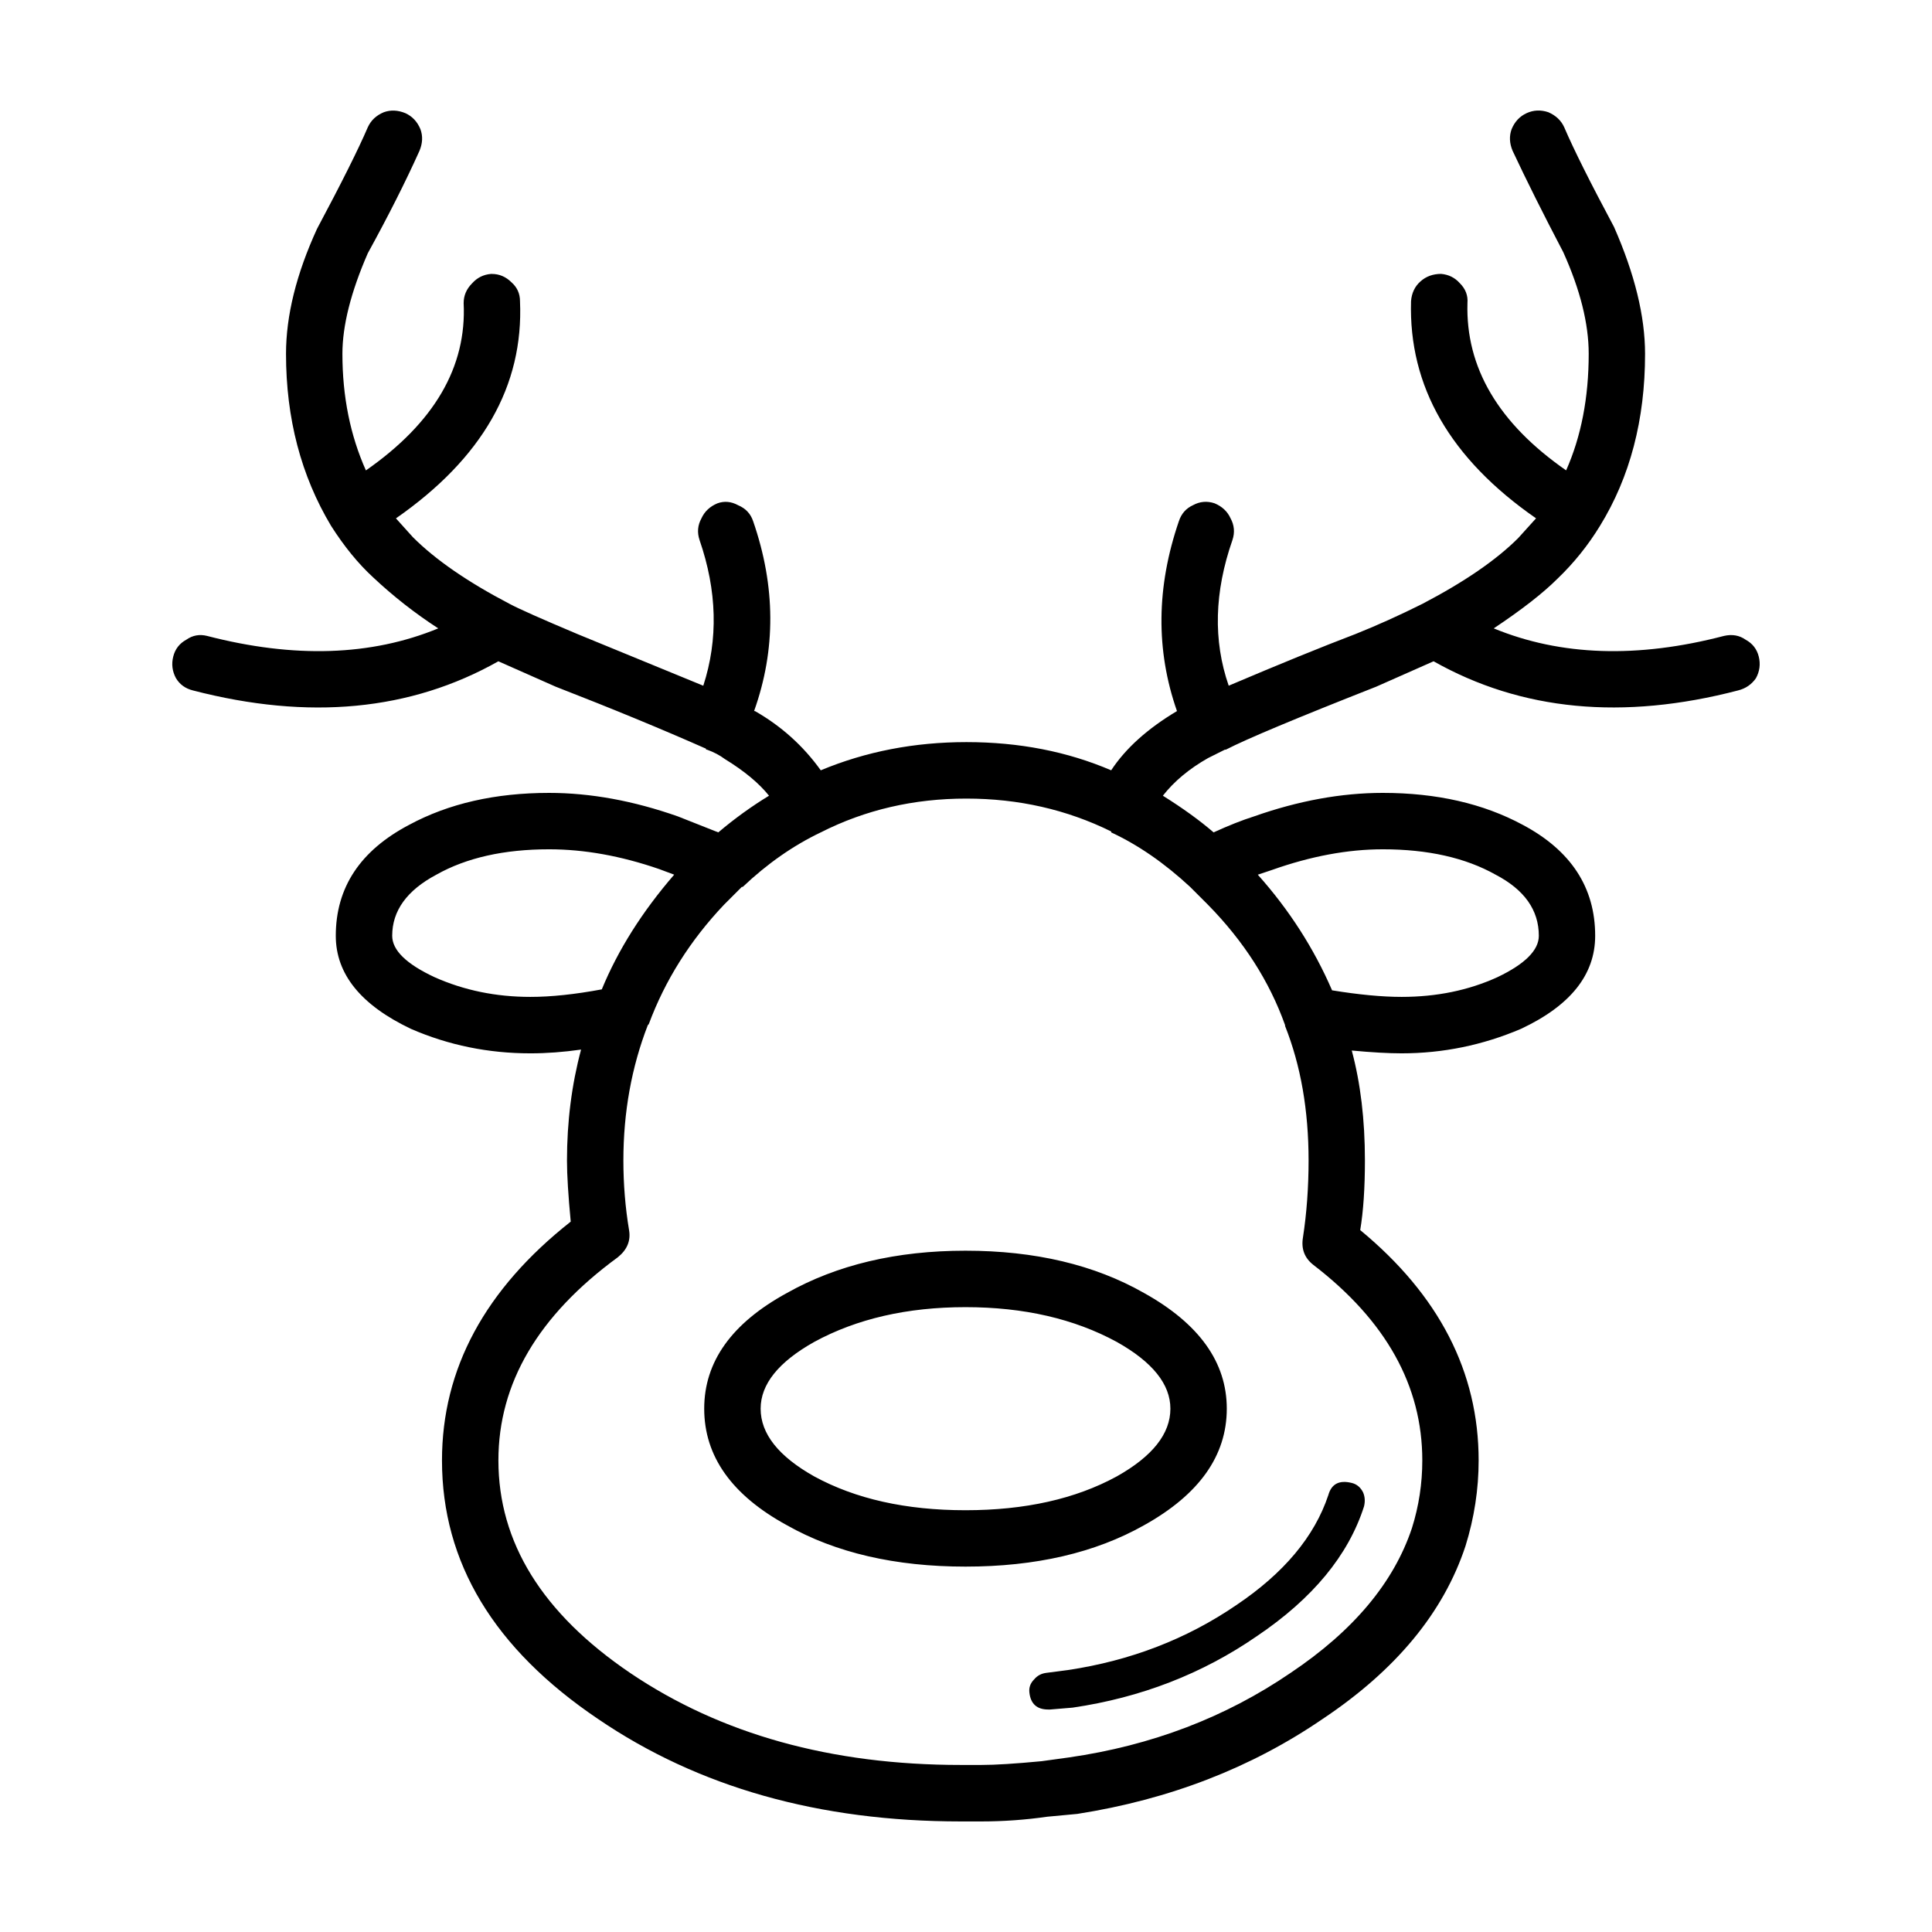
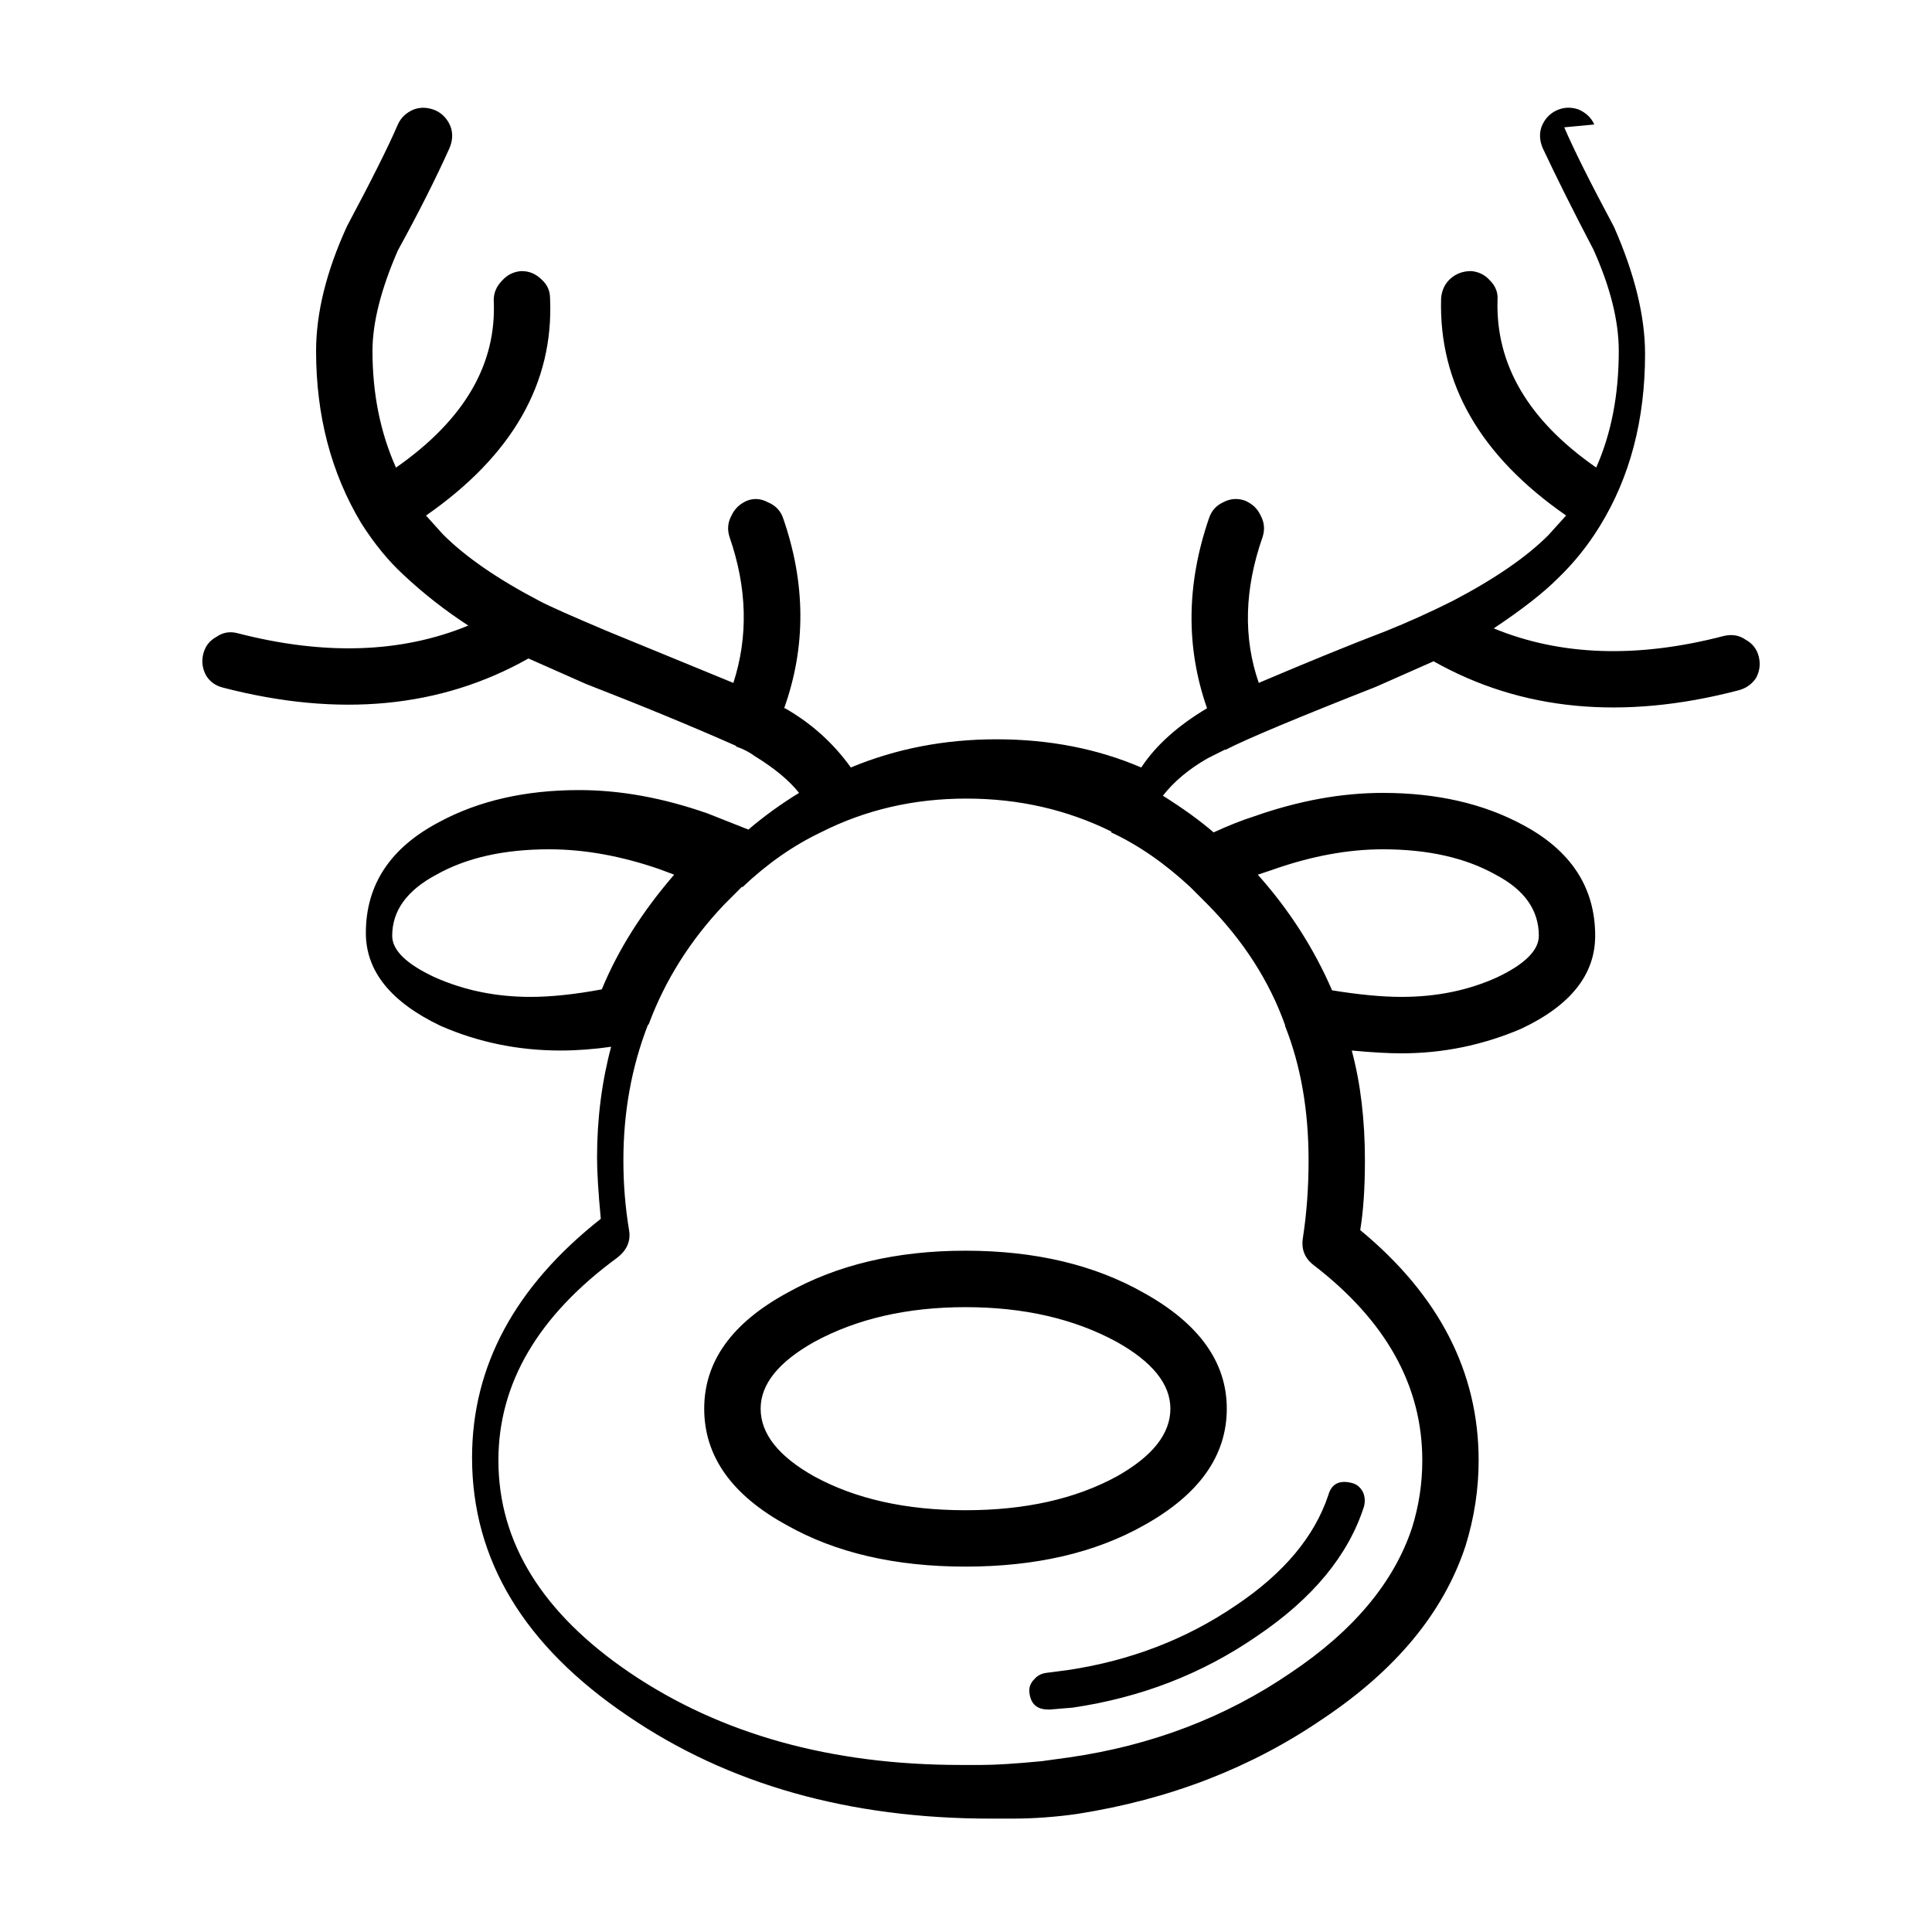
<svg xmlns="http://www.w3.org/2000/svg" fill="#000000" width="800px" height="800px" version="1.1" viewBox="144 144 512 512">
-   <path d="m558.54 177.74c2.488 5.812 6.887 14.617 13.195 26.41 5.481 12.453 8.223 23.668 8.223 33.633 0 17.438-3.984 32.637-11.957 45.594-3.152 5.148-6.887 9.801-11.211 13.949-3.82 3.82-9.461 8.223-16.934 13.203 17.766 7.309 38.102 7.977 61.02 1.996 2.156-0.492 4.066-0.168 5.723 0.996 1.828 0.996 2.996 2.492 3.492 4.484 0.492 1.996 0.246 3.898-0.75 5.727-1.152 1.664-2.742 2.742-4.727 3.238-30.551 7.969-57.453 5.394-80.699-7.723l-15.195 6.727c-21.09 8.305-34.375 13.863-39.852 16.691h-0.258l-4.481 2.242c-4.984 2.828-8.961 6.144-11.957 9.965 5.309 3.324 9.793 6.566 13.445 9.719 3.984-1.824 7.559-3.238 10.715-4.238 11.785-4.152 23.16-6.227 34.117-6.227 14.277 0 26.648 2.828 37.109 8.473 12.781 6.812 19.18 16.605 19.18 29.398 0 10.297-6.559 18.52-19.68 24.668-10.125 4.316-20.672 6.481-31.629 6.481-3.488 0-7.879-0.246-13.199-0.746 2.324 8.637 3.488 18.355 3.488 29.152 0 7.305-0.414 13.453-1.246 18.434 20.918 17.277 31.383 37.621 31.383 61.043 0 7.637-1.16 15.199-3.481 22.672-5.809 17.609-18.43 32.883-37.859 45.84-18.934 12.957-40.602 21.34-65.008 25.164l-7.969 0.746c-5.809 0.832-11.629 1.25-17.434 1.25h-5.488c-37.523 0-69.574-9.055-96.137-27.16-27.57-18.602-41.348-41.438-41.348-68.512 0-24.25 11.375-45.344 34.117-63.285-0.66-6.977-0.992-12.375-0.992-16.191 0-10.297 1.246-20.102 3.734-29.402-4.644 0.664-9.133 0.996-13.445 0.996-11.125 0-21.676-2.156-31.633-6.481-13.281-6.312-19.926-14.535-19.926-24.668 0-12.793 6.473-22.586 19.426-29.398 10.461-5.648 22.832-8.473 37.109-8.473 10.957 0 22.34 2.082 34.121 6.227l10.711 4.238c4.312-3.652 8.801-6.891 13.445-9.719-2.656-3.32-6.559-6.559-11.703-9.715-1.328-0.996-2.902-1.828-4.731-2.492h-0.25v-0.25c-11.621-5.144-24.902-10.629-39.852-16.438l-15.191-6.727c-23.25 13.121-50.234 15.695-80.945 7.723-1.996-0.5-3.488-1.578-4.488-3.238-0.988-1.828-1.234-3.734-0.73-5.731 0.5-1.996 1.656-3.488 3.481-4.484 1.664-1.164 3.488-1.492 5.481-0.996 23.078 5.981 43.508 5.316 61.27-1.996-6.141-3.984-11.871-8.469-17.184-13.453-3.984-3.652-7.719-8.223-11.211-13.703-7.965-13.289-11.949-28.484-11.949-45.594 0-10.133 2.734-21.18 8.219-33.137 6.473-12.125 10.957-21.094 13.453-26.91 0.832-1.828 2.238-3.152 4.231-3.984 1.828-0.664 3.734-0.578 5.734 0.246 1.82 0.832 3.152 2.242 3.981 4.238 0.672 1.828 0.586 3.738-0.246 5.727-3.656 8.137-8.223 17.191-13.699 27.156-4.488 10.297-6.727 19.184-6.727 26.656 0 11.297 2.07 21.594 6.227 30.895 18.098-12.621 26.73-27.402 25.902-44.344 0-1.996 0.746-3.738 2.242-5.234 1.328-1.492 2.992-2.324 4.977-2.492h0.25c1.996 0 3.734 0.75 5.234 2.242 1.492 1.328 2.231 2.992 2.231 4.984 0.996 22.426-9.965 41.605-32.875 57.551l4.488 4.984c5.977 5.981 14.523 11.875 25.652 17.688 2.488 1.328 8.469 3.984 17.938 7.977l33.371 13.703c3.988-12.293 3.656-25.164-0.992-38.617-0.664-1.996-0.504-3.906 0.5-5.734 0.832-1.828 2.242-3.152 4.231-3.984 1.828-0.664 3.656-0.5 5.488 0.5 1.988 0.832 3.316 2.242 3.984 4.238 5.981 17.27 6.062 34.047 0.246 50.32l0.238-0.008c6.977 3.988 12.793 9.219 17.438 15.699 11.957-4.984 24.828-7.473 38.605-7.473 13.957 0 26.738 2.492 38.355 7.473 3.82-5.812 9.633-11.043 17.438-15.699-5.644-16.105-5.477-32.883 0.504-50.32 0.66-1.996 1.906-3.406 3.734-4.238 1.824-0.996 3.734-1.164 5.727-0.5 1.996 0.832 3.406 2.156 4.238 3.984 0.992 1.828 1.16 3.738 0.5 5.734-4.816 13.785-5.144 26.656-0.996 38.617 13.289-5.648 24.496-10.219 33.629-13.703 5.809-2.328 11.703-4.984 17.684-7.977 11.125-5.812 19.594-11.629 25.406-17.441l4.731-5.234c-22.754-15.781-33.797-34.961-33.129-57.551 0.168-2.156 0.996-3.898 2.492-5.231 1.492-1.336 3.32-1.996 5.477-1.996 1.996 0.172 3.656 0.996 4.984 2.492 1.496 1.496 2.16 3.246 1.996 5.234-0.5 17.105 8.223 31.891 26.152 44.344 3.981-8.969 5.981-19.266 5.981-30.895 0-7.969-2.242-16.941-6.731-26.91-5.309-10.133-9.789-19.098-13.445-26.902-0.832-1.996-0.918-3.898-0.25-5.727 0.832-1.996 2.16-3.406 3.988-4.238 1.82-0.832 3.734-0.91 5.723-0.246 1.984 0.852 3.402 2.176 4.234 4.004zm-197.03 186.85c-7.301 3.488-14.191 8.305-20.672 14.449h-0.25l-4.731 4.734c-8.961 9.465-15.609 20.012-19.926 31.641l-0.246 0.246c-4.316 11.125-6.481 23.086-6.481 35.875 0 6.309 0.504 12.453 1.5 18.434 0.492 2.828-0.504 5.234-2.992 7.231-21.094 15.445-31.629 33.383-31.629 53.812 0 21.754 11.621 40.527 34.867 56.305 24.07 16.277 53.305 24.414 87.668 24.414h5.488c3.652 0 8.961-0.332 15.934-0.996l7.227-0.996c21.922-3.152 41.516-10.629 58.781-22.426 16.609-11.125 27.316-23.914 32.133-38.363 1.828-5.812 2.742-11.793 2.742-17.941 0-19.766-9.629-37.039-28.895-51.82-2.324-1.828-3.234-4.238-2.734-7.231 0.992-6.473 1.492-13.285 1.492-20.426 0-13.289-2.07-25.164-6.223-35.629l-0.004-0.234c-4.152-11.629-10.965-22.258-20.426-31.891l-4.731-4.734c-6.805-6.312-13.777-11.129-20.922-14.449v-0.246c-11.789-5.812-24.574-8.715-38.355-8.715-13.953-0.012-26.82 2.977-38.617 8.957zm148.95 4.484c-9.301 0-19.094 1.828-29.391 5.481l-3.738 1.25c8.305 9.301 14.863 19.512 19.68 30.641 7.141 1.164 13.285 1.742 18.43 1.742 9.301 0 17.766-1.742 25.406-5.231 7.305-3.488 10.957-7.144 10.957-10.965 0-6.812-3.82-12.207-11.453-16.191-7.977-4.481-17.938-6.727-29.891-6.727zm-63.27 179.13c-12.949 7.309-28.727 10.965-47.328 10.965-18.602 0-34.363-3.652-47.324-10.965-14.609-7.977-21.914-18.27-21.914-30.895 0-12.461 7.301-22.672 21.914-30.648 13.285-7.473 29.066-11.211 47.324-11.211 18.434 0 34.207 3.738 47.328 11.211 14.609 8.137 21.922 18.355 21.922 30.648 0 12.461-7.305 22.758-21.922 30.895zm55.047-11.207c1.328 0.328 2.324 1.164 2.992 2.492 0.5 1.16 0.578 2.41 0.246 3.738-4.144 12.953-13.613 24.414-28.395 34.379-14.445 9.965-30.719 16.277-48.812 18.934l-5.981 0.5h-0.5c-2.992 0-4.656-1.496-4.984-4.484-0.16-1.328 0.25-2.492 1.246-3.488 0.828-0.996 1.91-1.578 3.238-1.742l5.734-0.746c16.602-2.492 31.465-8.223 44.586-17.191 12.617-8.469 20.75-18.184 24.406-29.152 0.828-2.988 2.902-4.07 6.223-3.238zm-156.66-19.68c0 6.644 4.727 12.621 14.191 17.941 10.965 5.981 24.328 8.969 40.098 8.969 15.781 0 29.145-2.988 40.102-8.969 9.465-5.316 14.199-11.297 14.199-17.941 0-6.481-4.731-12.375-14.199-17.688-11.289-6.144-24.656-9.219-40.102-9.219-15.438 0-28.809 3.074-40.098 9.219-9.461 5.312-14.191 11.207-14.191 17.688zm-26.906-143.01c-10.125-3.488-19.84-5.234-29.141-5.234-11.957 0-21.922 2.242-29.887 6.727-7.809 4.152-11.707 9.551-11.707 16.191 0 3.82 3.734 7.477 11.211 10.965 7.805 3.488 16.27 5.231 25.406 5.231 5.477 0 11.789-0.664 18.93-1.996 4.312-10.465 10.711-20.598 19.18-30.395z" fill-rule="evenodd" />
+   <path d="m558.54 177.74c2.488 5.812 6.887 14.617 13.195 26.41 5.481 12.453 8.223 23.668 8.223 33.633 0 17.438-3.984 32.637-11.957 45.594-3.152 5.148-6.887 9.801-11.211 13.949-3.82 3.82-9.461 8.223-16.934 13.203 17.766 7.309 38.102 7.977 61.02 1.996 2.156-0.492 4.066-0.168 5.723 0.996 1.828 0.996 2.996 2.492 3.492 4.484 0.492 1.996 0.246 3.898-0.75 5.727-1.152 1.664-2.742 2.742-4.727 3.238-30.551 7.969-57.453 5.394-80.699-7.723l-15.195 6.727c-21.09 8.305-34.375 13.863-39.852 16.691h-0.258l-4.481 2.242c-4.984 2.828-8.961 6.144-11.957 9.965 5.309 3.324 9.793 6.566 13.445 9.719 3.984-1.824 7.559-3.238 10.715-4.238 11.785-4.152 23.16-6.227 34.117-6.227 14.277 0 26.648 2.828 37.109 8.473 12.781 6.812 19.18 16.605 19.18 29.398 0 10.297-6.559 18.52-19.68 24.668-10.125 4.316-20.672 6.481-31.629 6.481-3.488 0-7.879-0.246-13.199-0.746 2.324 8.637 3.488 18.355 3.488 29.152 0 7.305-0.414 13.453-1.246 18.434 20.918 17.277 31.383 37.621 31.383 61.043 0 7.637-1.16 15.199-3.481 22.672-5.809 17.609-18.43 32.883-37.859 45.84-18.934 12.957-40.602 21.34-65.008 25.164c-5.809 0.832-11.629 1.25-17.434 1.25h-5.488c-37.523 0-69.574-9.055-96.137-27.16-27.57-18.602-41.348-41.438-41.348-68.512 0-24.25 11.375-45.344 34.117-63.285-0.66-6.977-0.992-12.375-0.992-16.191 0-10.297 1.246-20.102 3.734-29.402-4.644 0.664-9.133 0.996-13.445 0.996-11.125 0-21.676-2.156-31.633-6.481-13.281-6.312-19.926-14.535-19.926-24.668 0-12.793 6.473-22.586 19.426-29.398 10.461-5.648 22.832-8.473 37.109-8.473 10.957 0 22.34 2.082 34.121 6.227l10.711 4.238c4.312-3.652 8.801-6.891 13.445-9.719-2.656-3.32-6.559-6.559-11.703-9.715-1.328-0.996-2.902-1.828-4.731-2.492h-0.25v-0.25c-11.621-5.144-24.902-10.629-39.852-16.438l-15.191-6.727c-23.25 13.121-50.234 15.695-80.945 7.723-1.996-0.5-3.488-1.578-4.488-3.238-0.988-1.828-1.234-3.734-0.73-5.731 0.5-1.996 1.656-3.488 3.481-4.484 1.664-1.164 3.488-1.492 5.481-0.996 23.078 5.981 43.508 5.316 61.27-1.996-6.141-3.984-11.871-8.469-17.184-13.453-3.984-3.652-7.719-8.223-11.211-13.703-7.965-13.289-11.949-28.484-11.949-45.594 0-10.133 2.734-21.18 8.219-33.137 6.473-12.125 10.957-21.094 13.453-26.91 0.832-1.828 2.238-3.152 4.231-3.984 1.828-0.664 3.734-0.578 5.734 0.246 1.82 0.832 3.152 2.242 3.981 4.238 0.672 1.828 0.586 3.738-0.246 5.727-3.656 8.137-8.223 17.191-13.699 27.156-4.488 10.297-6.727 19.184-6.727 26.656 0 11.297 2.07 21.594 6.227 30.895 18.098-12.621 26.73-27.402 25.902-44.344 0-1.996 0.746-3.738 2.242-5.234 1.328-1.492 2.992-2.324 4.977-2.492h0.25c1.996 0 3.734 0.75 5.234 2.242 1.492 1.328 2.231 2.992 2.231 4.984 0.996 22.426-9.965 41.605-32.875 57.551l4.488 4.984c5.977 5.981 14.523 11.875 25.652 17.688 2.488 1.328 8.469 3.984 17.938 7.977l33.371 13.703c3.988-12.293 3.656-25.164-0.992-38.617-0.664-1.996-0.504-3.906 0.5-5.734 0.832-1.828 2.242-3.152 4.231-3.984 1.828-0.664 3.656-0.5 5.488 0.5 1.988 0.832 3.316 2.242 3.984 4.238 5.981 17.27 6.062 34.047 0.246 50.32l0.238-0.008c6.977 3.988 12.793 9.219 17.438 15.699 11.957-4.984 24.828-7.473 38.605-7.473 13.957 0 26.738 2.492 38.355 7.473 3.82-5.812 9.633-11.043 17.438-15.699-5.644-16.105-5.477-32.883 0.504-50.32 0.66-1.996 1.906-3.406 3.734-4.238 1.824-0.996 3.734-1.164 5.727-0.5 1.996 0.832 3.406 2.156 4.238 3.984 0.992 1.828 1.16 3.738 0.5 5.734-4.816 13.785-5.144 26.656-0.996 38.617 13.289-5.648 24.496-10.219 33.629-13.703 5.809-2.328 11.703-4.984 17.684-7.977 11.125-5.812 19.594-11.629 25.406-17.441l4.731-5.234c-22.754-15.781-33.797-34.961-33.129-57.551 0.168-2.156 0.996-3.898 2.492-5.231 1.492-1.336 3.32-1.996 5.477-1.996 1.996 0.172 3.656 0.996 4.984 2.492 1.496 1.496 2.16 3.246 1.996 5.234-0.5 17.105 8.223 31.891 26.152 44.344 3.981-8.969 5.981-19.266 5.981-30.895 0-7.969-2.242-16.941-6.731-26.91-5.309-10.133-9.789-19.098-13.445-26.902-0.832-1.996-0.918-3.898-0.25-5.727 0.832-1.996 2.16-3.406 3.988-4.238 1.82-0.832 3.734-0.91 5.723-0.246 1.984 0.852 3.402 2.176 4.234 4.004zm-197.03 186.85c-7.301 3.488-14.191 8.305-20.672 14.449h-0.25l-4.731 4.734c-8.961 9.465-15.609 20.012-19.926 31.641l-0.246 0.246c-4.316 11.125-6.481 23.086-6.481 35.875 0 6.309 0.504 12.453 1.5 18.434 0.492 2.828-0.504 5.234-2.992 7.231-21.094 15.445-31.629 33.383-31.629 53.812 0 21.754 11.621 40.527 34.867 56.305 24.07 16.277 53.305 24.414 87.668 24.414h5.488c3.652 0 8.961-0.332 15.934-0.996l7.227-0.996c21.922-3.152 41.516-10.629 58.781-22.426 16.609-11.125 27.316-23.914 32.133-38.363 1.828-5.812 2.742-11.793 2.742-17.941 0-19.766-9.629-37.039-28.895-51.82-2.324-1.828-3.234-4.238-2.734-7.231 0.992-6.473 1.492-13.285 1.492-20.426 0-13.289-2.07-25.164-6.223-35.629l-0.004-0.234c-4.152-11.629-10.965-22.258-20.426-31.891l-4.731-4.734c-6.805-6.312-13.777-11.129-20.922-14.449v-0.246c-11.789-5.812-24.574-8.715-38.355-8.715-13.953-0.012-26.82 2.977-38.617 8.957zm148.95 4.484c-9.301 0-19.094 1.828-29.391 5.481l-3.738 1.25c8.305 9.301 14.863 19.512 19.68 30.641 7.141 1.164 13.285 1.742 18.43 1.742 9.301 0 17.766-1.742 25.406-5.231 7.305-3.488 10.957-7.144 10.957-10.965 0-6.812-3.82-12.207-11.453-16.191-7.977-4.481-17.938-6.727-29.891-6.727zm-63.27 179.13c-12.949 7.309-28.727 10.965-47.328 10.965-18.602 0-34.363-3.652-47.324-10.965-14.609-7.977-21.914-18.27-21.914-30.895 0-12.461 7.301-22.672 21.914-30.648 13.285-7.473 29.066-11.211 47.324-11.211 18.434 0 34.207 3.738 47.328 11.211 14.609 8.137 21.922 18.355 21.922 30.648 0 12.461-7.305 22.758-21.922 30.895zm55.047-11.207c1.328 0.328 2.324 1.164 2.992 2.492 0.5 1.16 0.578 2.41 0.246 3.738-4.144 12.953-13.613 24.414-28.395 34.379-14.445 9.965-30.719 16.277-48.812 18.934l-5.981 0.5h-0.5c-2.992 0-4.656-1.496-4.984-4.484-0.16-1.328 0.25-2.492 1.246-3.488 0.828-0.996 1.91-1.578 3.238-1.742l5.734-0.746c16.602-2.492 31.465-8.223 44.586-17.191 12.617-8.469 20.75-18.184 24.406-29.152 0.828-2.988 2.902-4.07 6.223-3.238zm-156.66-19.68c0 6.644 4.727 12.621 14.191 17.941 10.965 5.981 24.328 8.969 40.098 8.969 15.781 0 29.145-2.988 40.102-8.969 9.465-5.316 14.199-11.297 14.199-17.941 0-6.481-4.731-12.375-14.199-17.688-11.289-6.144-24.656-9.219-40.102-9.219-15.438 0-28.809 3.074-40.098 9.219-9.461 5.312-14.191 11.207-14.191 17.688zm-26.906-143.01c-10.125-3.488-19.84-5.234-29.141-5.234-11.957 0-21.922 2.242-29.887 6.727-7.809 4.152-11.707 9.551-11.707 16.191 0 3.82 3.734 7.477 11.211 10.965 7.805 3.488 16.27 5.231 25.406 5.231 5.477 0 11.789-0.664 18.93-1.996 4.312-10.465 10.711-20.598 19.18-30.395z" fill-rule="evenodd" />
</svg>